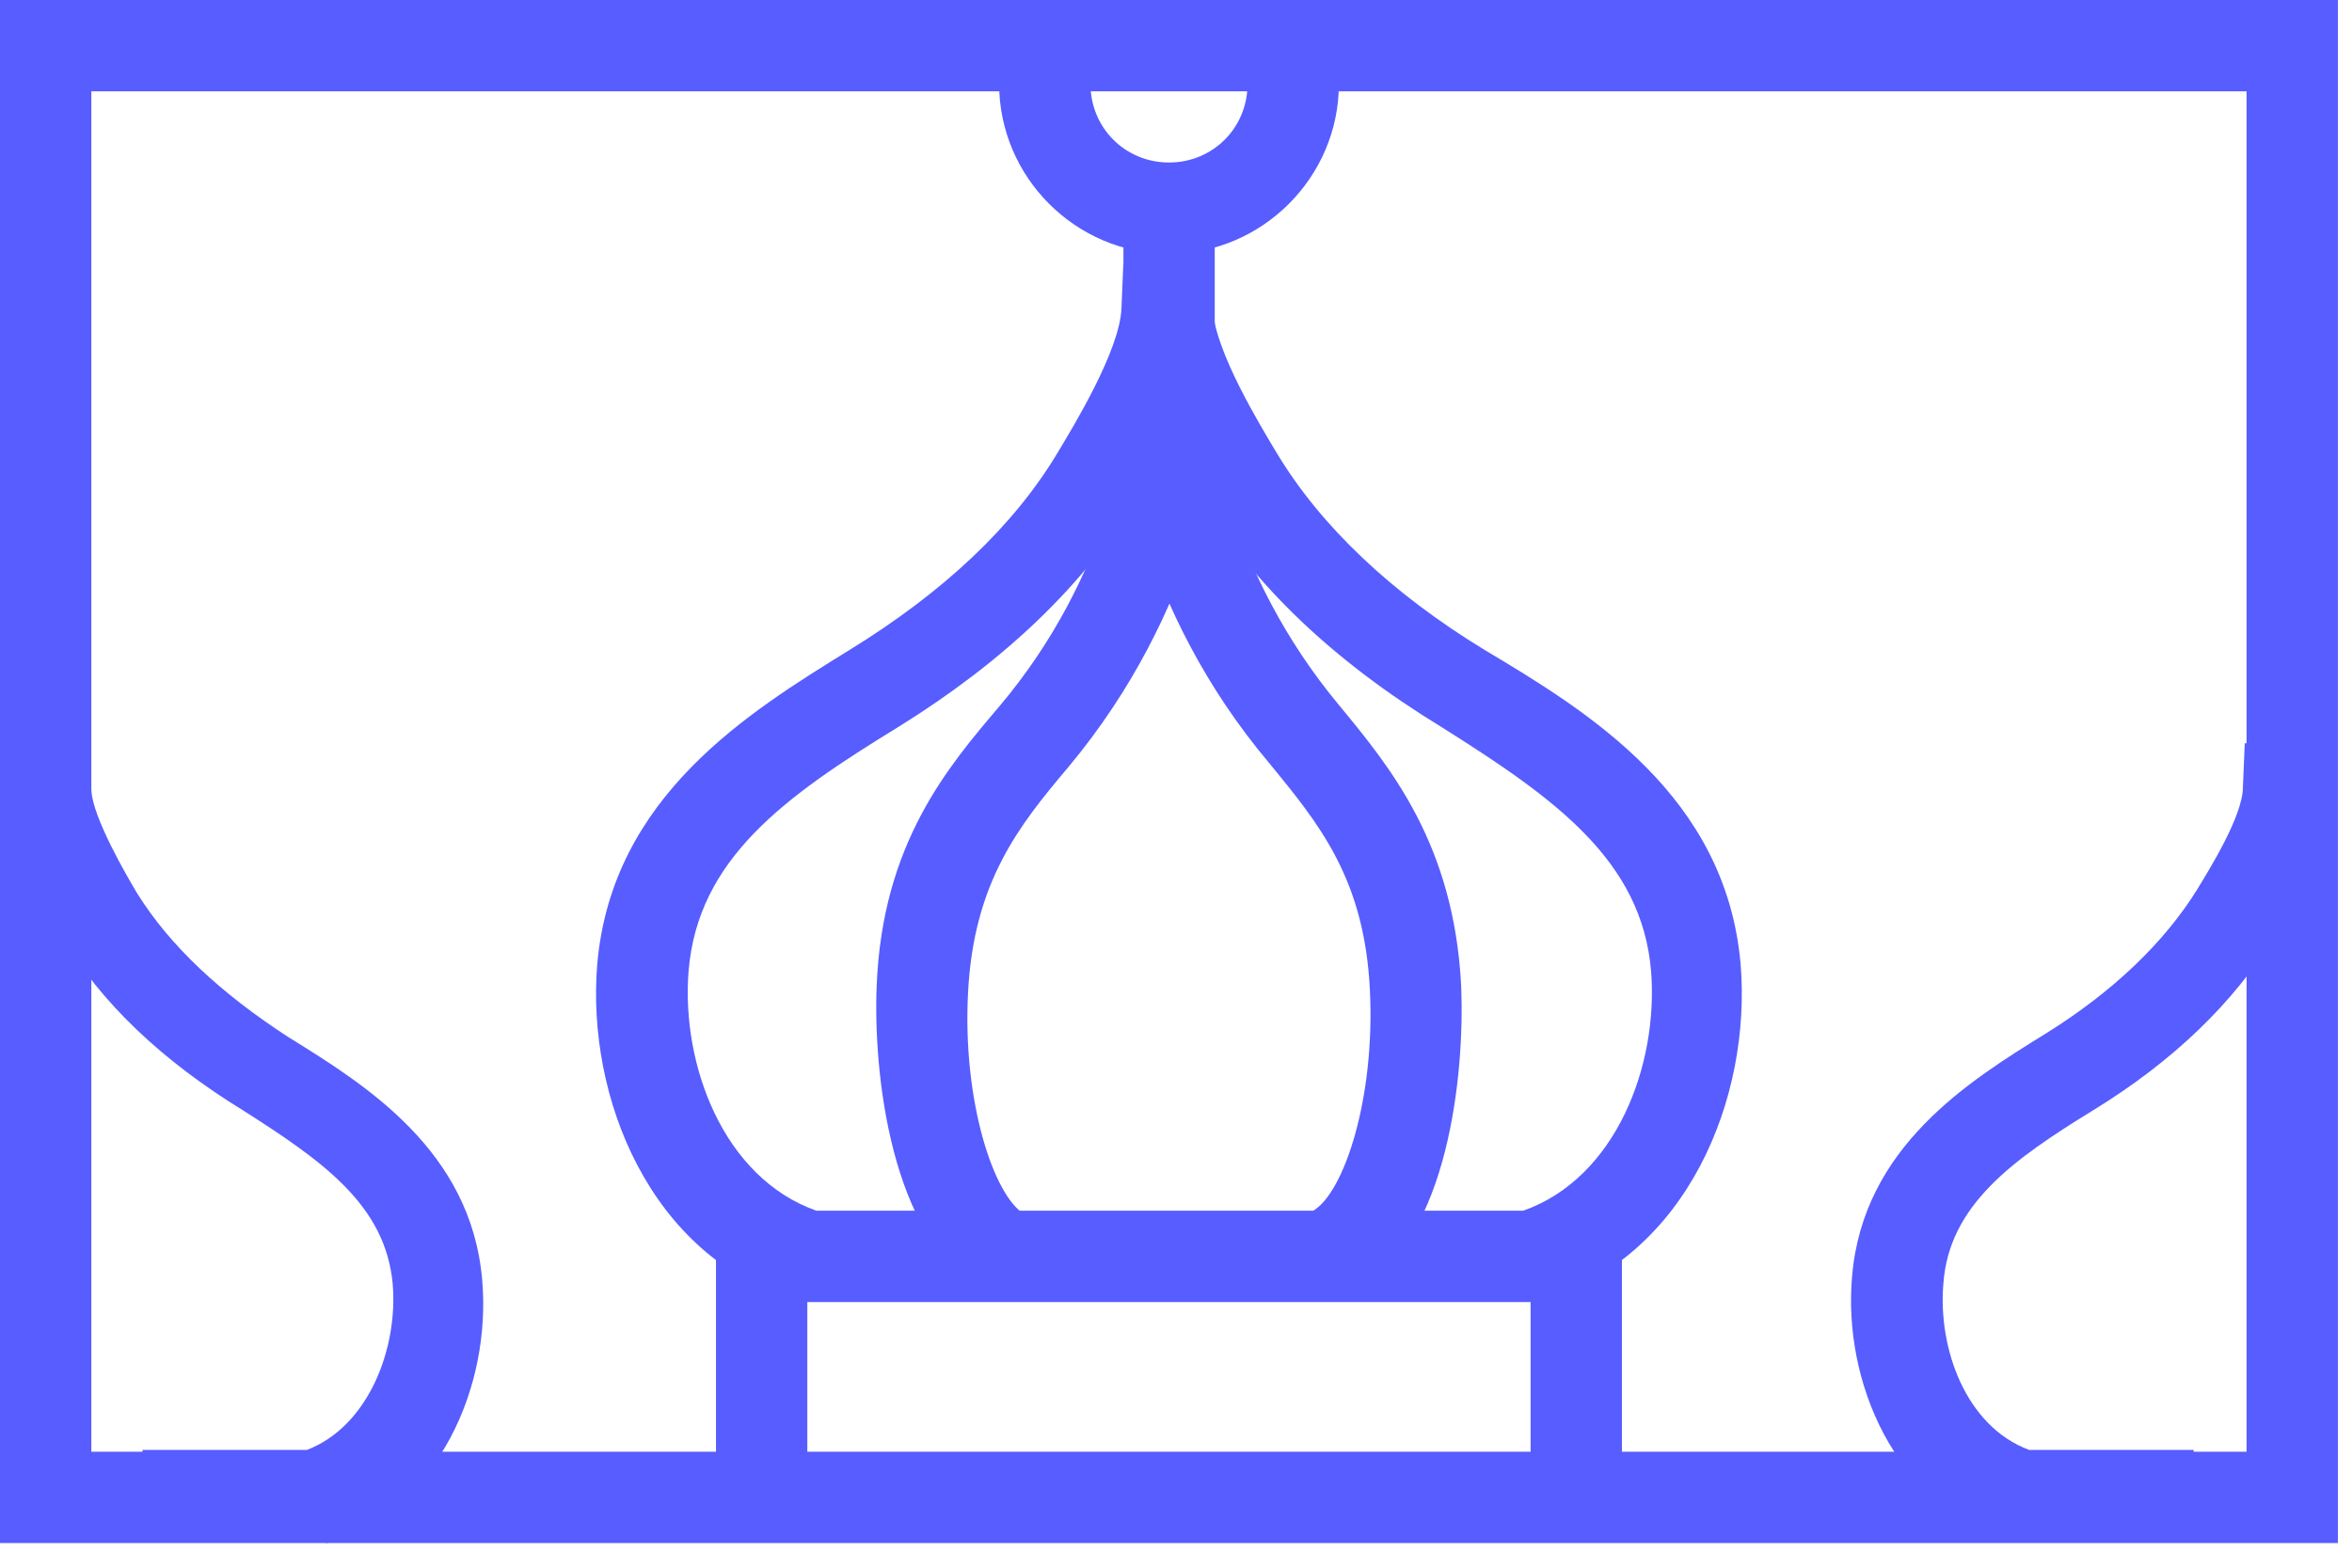
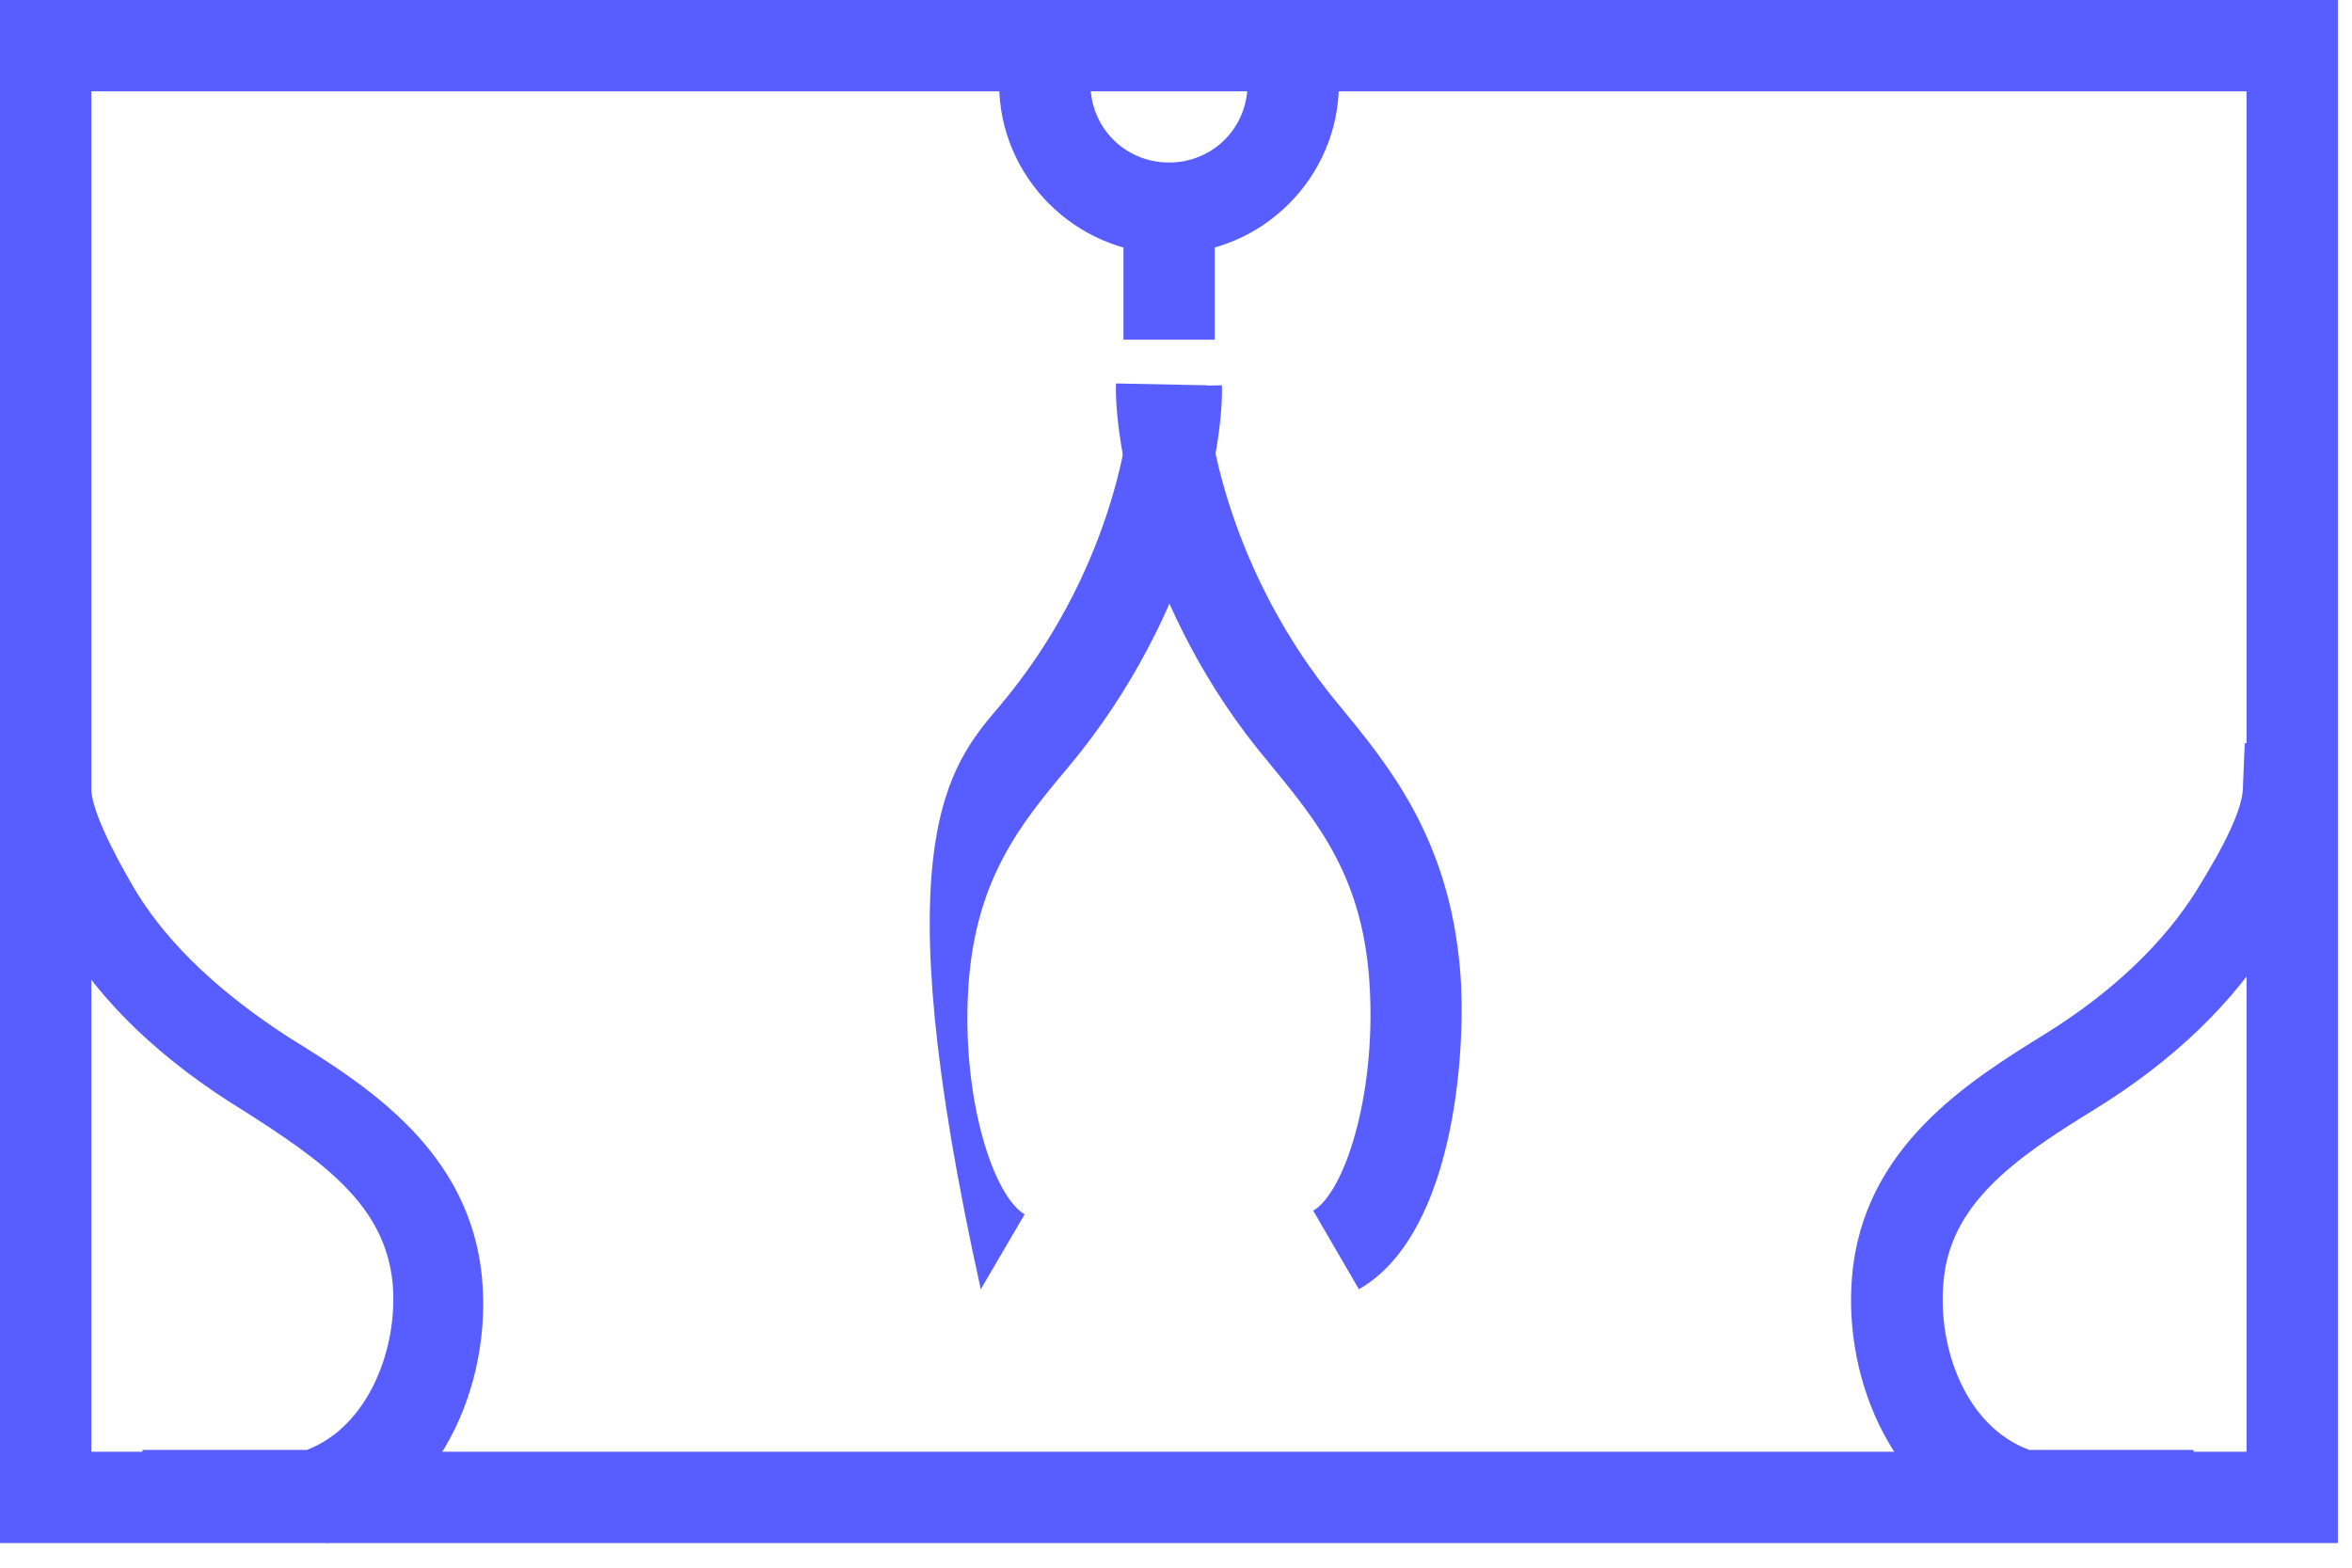
<svg xmlns="http://www.w3.org/2000/svg" width="72" height="48" viewBox="0 0 72 48" fill="none">
  <path d="M71.568 47.246H0V0H71.568V47.246ZM2.796 44.45H68.772V2.796H2.796V44.45Z" fill="#575DFF" />
-   <path d="M47.022 39.866H24.545L24.321 39.81C19.904 38.468 17.947 33.603 18.283 29.522C18.73 24.378 22.924 21.806 25.999 19.905C28.906 18.116 31.031 16.103 32.373 13.866C32.876 13.028 34.274 10.735 34.33 9.449L34.386 8.107H37.069L37.125 9.449C37.181 10.735 38.579 13.028 39.082 13.866C40.424 16.103 42.605 18.172 45.456 19.905C48.643 21.806 52.837 24.378 53.284 29.522C53.62 33.603 51.663 38.468 47.245 39.81L47.022 39.866ZM24.992 37.07H46.63C49.482 36.064 50.768 32.597 50.544 29.746C50.265 26.335 47.581 24.434 44.114 22.253C40.816 20.24 38.355 17.892 36.79 15.264C36.454 14.705 36.119 14.146 35.783 13.587C35.504 14.146 35.168 14.705 34.777 15.264C33.212 17.892 30.751 20.24 27.508 22.253C24.042 24.378 21.358 26.279 21.078 29.746C20.855 32.597 22.141 36.064 24.992 37.07Z" fill="#575DFF" />
  <path d="M9.841 47.191H4.361V44.395H9.393C11.294 43.668 12.189 41.264 12.021 39.307C11.797 36.903 9.897 35.561 7.436 33.995C4.976 32.486 3.075 30.696 1.901 28.684C1.286 27.677 0.671 26.615 0.335 25.552H0V22.757H2.74L2.796 24.211C2.852 25.049 3.858 26.782 4.193 27.342C5.2 28.963 6.765 30.417 8.834 31.759C11.182 33.212 14.425 35.225 14.761 39.195C15.04 42.382 13.475 46.184 10.008 47.246L9.841 47.191Z" fill="#575DFF" />
  <path d="M67.151 47.191H61.672L61.448 47.135C57.982 46.072 56.416 42.27 56.696 39.083C57.031 35.114 60.274 33.101 62.623 31.647C64.691 30.361 66.257 28.851 67.263 27.23C67.599 26.671 68.661 24.993 68.661 24.099L68.717 22.757H71.457V25.552H71.177C70.842 26.559 70.227 27.621 69.612 28.684C68.382 30.696 66.536 32.486 64.076 33.995C61.616 35.505 59.659 36.903 59.491 39.307C59.324 41.264 60.162 43.668 62.119 44.395H67.151V47.191Z" fill="#575DFF" />
-   <path d="M49.651 38.468H46.855V46.631H49.651V38.468Z" fill="#575DFF" />
-   <path d="M24.714 38.468H21.918V46.631H24.714V38.468Z" fill="#575DFF" />
  <path d="M35.786 7.772C32.934 7.772 30.586 5.424 30.586 2.572H33.382C33.382 3.914 34.444 4.976 35.786 4.976C37.128 4.976 38.19 3.914 38.19 2.572H40.986C40.986 5.424 38.637 7.772 35.786 7.772Z" fill="#575DFF" />
-   <path d="M30.024 39.474C27.285 37.908 26.726 32.876 26.837 30.192C27.005 25.831 29.018 23.483 30.584 21.637C33.994 17.612 34.665 13.083 34.609 11.853L37.405 11.797C37.461 13.418 36.678 18.73 32.708 23.483C31.199 25.272 29.801 27.005 29.633 30.416C29.465 33.715 30.416 36.622 31.366 37.181L30.024 39.474Z" fill="#575DFF" />
+   <path d="M30.024 39.474C27.005 25.831 29.018 23.483 30.584 21.637C33.994 17.612 34.665 13.083 34.609 11.853L37.405 11.797C37.461 13.418 36.678 18.73 32.708 23.483C31.199 25.272 29.801 27.005 29.633 30.416C29.465 33.715 30.416 36.622 31.366 37.181L30.024 39.474Z" fill="#575DFF" />
  <path d="M41.599 39.474L40.201 37.07C41.152 36.511 42.102 33.603 41.935 30.304C41.767 26.893 40.369 25.216 38.859 23.371C34.89 18.674 34.107 13.363 34.163 11.741L36.959 11.797C36.903 13.027 37.63 17.556 40.984 21.582C42.55 23.483 44.507 25.831 44.73 30.192C44.842 32.876 44.339 37.908 41.599 39.474Z" fill="#575DFF" />
  <path d="M37.186 5.871H34.391V10.4H37.186V5.871Z" fill="#575DFF" />
</svg>